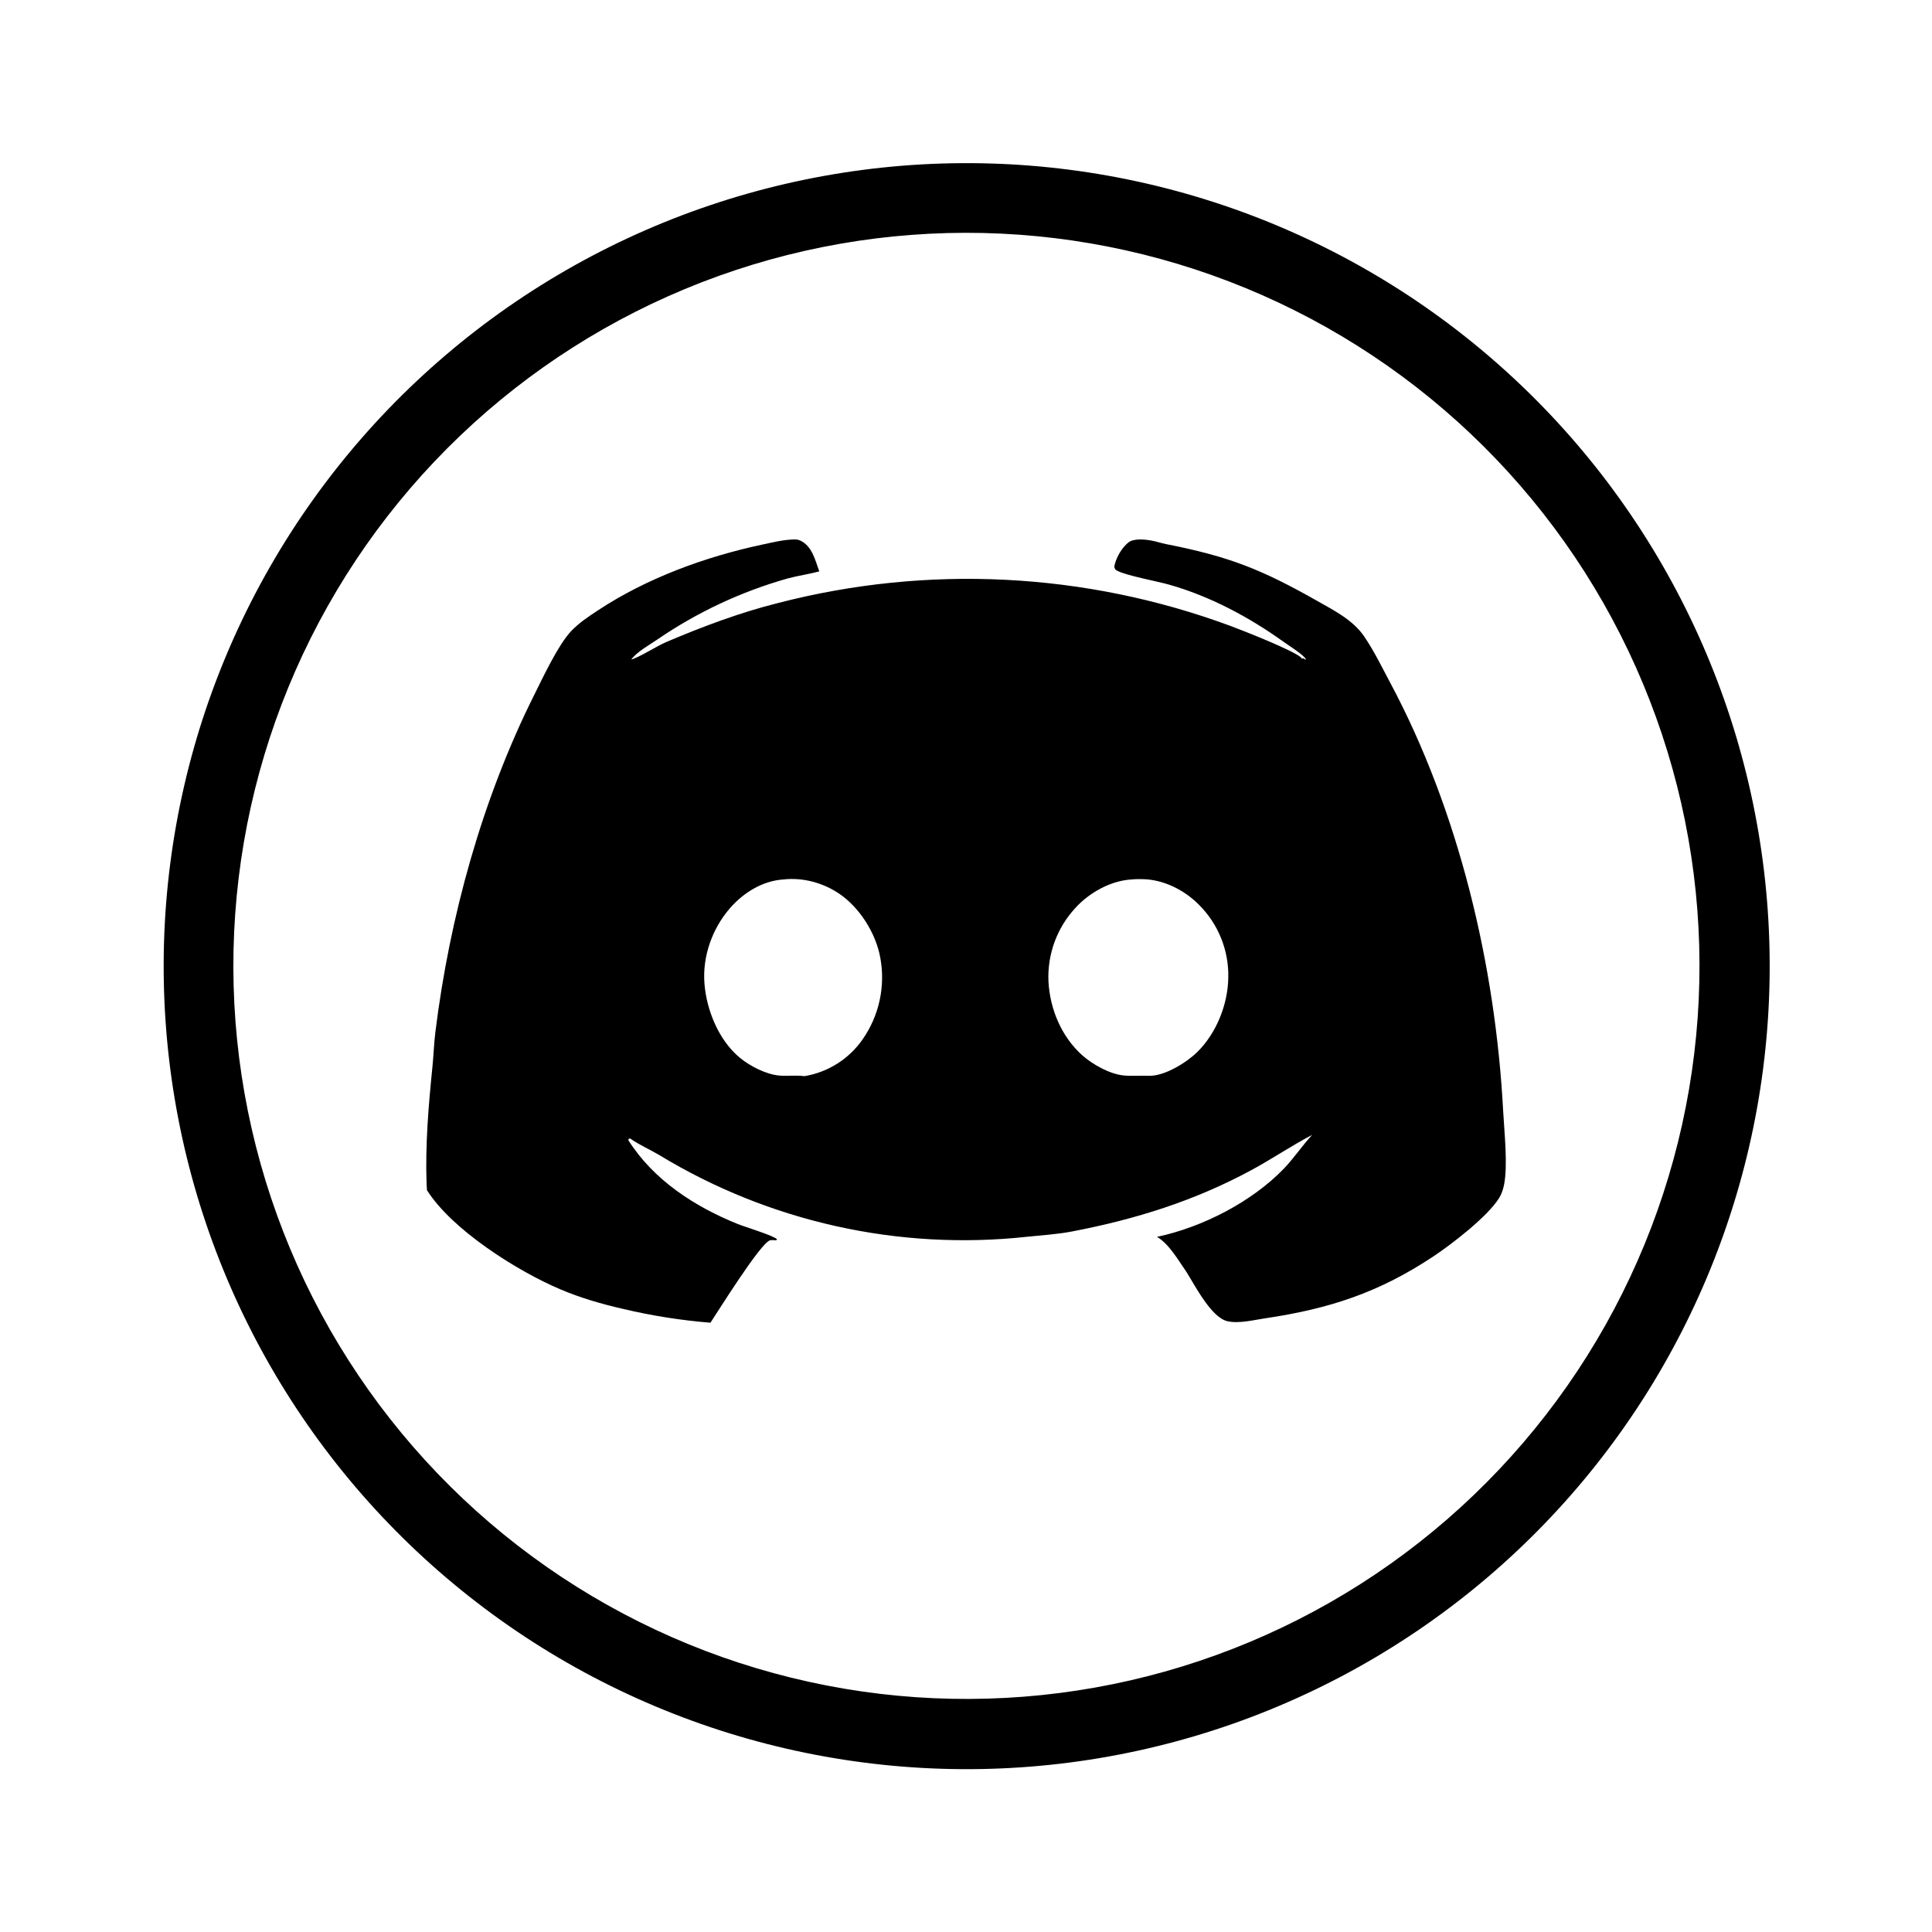
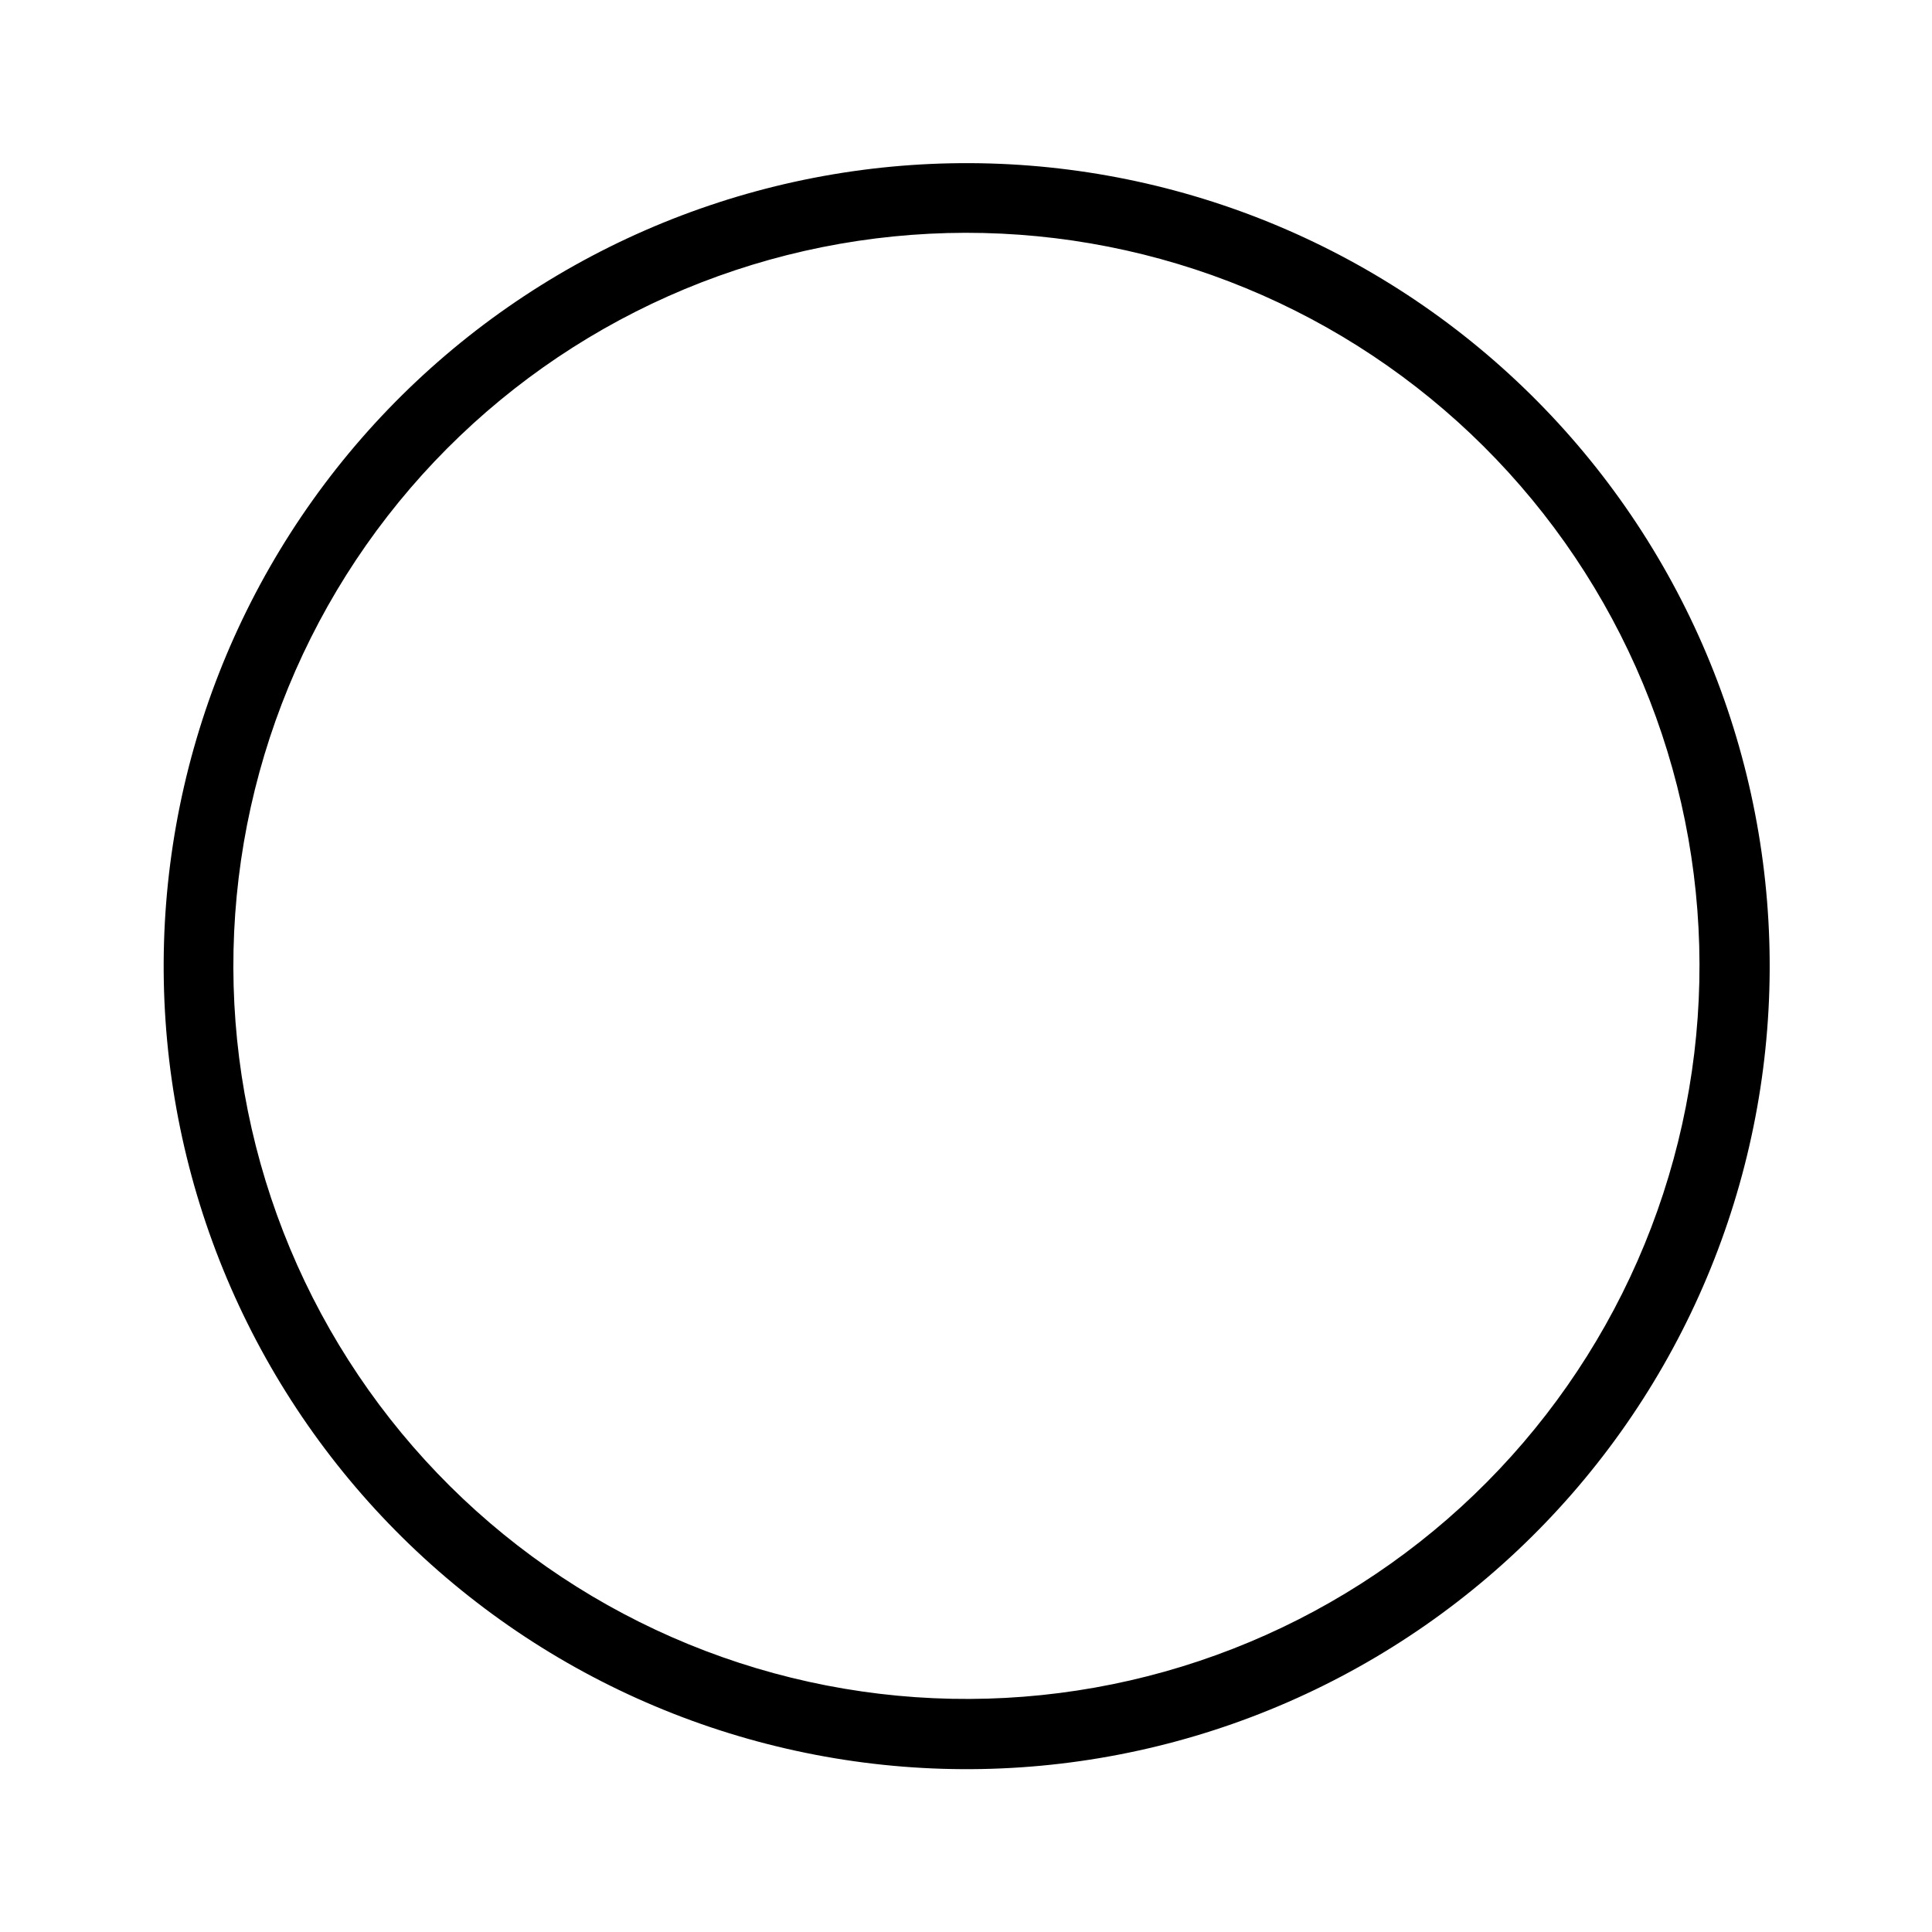
<svg xmlns="http://www.w3.org/2000/svg" width="500" height="500">
  <path d="M246.074 42.261Q251.176 42.16 256.277 42.31Q261.377 42.459 266.464 42.859Q271.552 43.259 276.613 43.909Q281.675 44.558 286.698 45.455Q291.721 46.351 296.695 47.494Q301.668 48.636 306.58 50.021Q311.491 51.406 316.328 53.03Q321.166 54.655 325.918 56.514Q330.67 58.374 335.325 60.465Q339.979 62.556 344.526 64.873Q349.073 67.189 353.5 69.727Q357.928 72.264 362.225 75.015Q366.523 77.766 370.68 80.725Q374.838 83.684 378.845 86.844Q382.852 90.003 386.699 93.355Q390.547 96.708 394.225 100.245Q397.903 103.782 401.403 107.495Q404.903 111.208 408.217 115.089Q411.53 118.97 414.65 123.008Q417.769 127.047 420.686 131.234Q423.603 135.42 426.311 139.745Q429.02 144.07 431.512 148.523Q434.005 152.976 436.276 157.545Q438.547 162.115 440.591 166.79Q442.635 171.466 444.448 176.236Q446.26 181.007 447.836 185.86Q449.412 190.713 450.747 195.638Q452.083 200.563 453.176 205.548Q454.268 210.533 455.115 215.565Q455.961 220.597 456.56 225.665Q457.158 230.732 457.507 235.823Q457.856 240.914 457.955 246.016Q458.054 251.118 457.902 256.219Q457.75 261.319 457.348 266.406Q456.947 271.493 456.296 276.555Q455.645 281.616 454.746 286.639Q453.847 291.662 452.703 296.635Q451.559 301.608 450.172 306.519Q448.785 311.43 447.159 316.266Q445.533 321.103 443.671 325.854Q441.81 330.606 439.717 335.26Q437.625 339.914 435.306 344.46Q432.988 349.006 430.449 353.432Q427.91 357.859 425.157 362.155Q422.404 366.452 419.444 370.608Q416.483 374.764 413.322 378.77Q410.161 382.776 406.808 386.622Q403.454 390.469 399.915 394.145Q396.377 397.822 392.662 401.321Q388.948 404.82 385.066 408.132Q381.184 411.444 377.144 414.562Q373.104 417.679 368.917 420.595Q364.729 423.511 360.403 426.217Q356.077 428.924 351.623 431.415Q347.17 433.906 342.599 436.175Q338.029 438.445 333.352 440.487Q328.676 442.529 323.905 444.34Q319.134 446.15 314.28 447.724Q309.426 449.298 304.5 450.632Q299.575 451.966 294.59 453.057Q289.605 454.147 284.572 454.992Q279.54 455.837 274.472 456.433Q269.404 457.03 264.313 457.377Q259.222 457.724 254.12 457.821Q249.02 457.918 243.922 457.764Q238.824 457.611 233.74 457.208Q228.655 456.804 223.597 456.152Q218.538 455.5 213.518 454.6Q208.497 453.7 203.527 452.555Q198.557 451.41 193.648 450.023Q188.74 448.636 183.906 447.009Q179.072 445.383 174.323 443.521Q169.575 441.66 164.923 439.567Q160.272 437.475 155.728 435.157Q151.185 432.839 146.761 430.301Q142.337 427.763 138.042 425.011Q133.748 422.259 129.594 419.299Q125.44 416.34 121.436 413.18Q117.432 410.021 113.588 406.669Q109.744 403.316 106.069 399.78Q102.394 396.243 98.897 392.53Q95.4 388.817 92.089 384.937Q88.778 381.057 85.662 377.02Q82.545 372.982 79.63 368.797Q76.716 364.611 74.01 360.287Q71.304 355.964 68.814 351.513Q66.323 347.062 64.054 342.494Q61.785 337.926 59.743 333.252Q57.701 328.578 55.89 323.81Q54.08 319.042 52.505 314.19Q50.931 309.339 49.596 304.416Q48.262 299.493 47.17 294.511Q46.079 289.529 45.233 284.499Q44.387 279.469 43.789 274.404Q43.191 269.339 42.843 264.25Q42.494 259.161 42.395 254.062Q42.296 248.963 42.448 243.864Q42.599 238.766 43.001 233.681Q43.402 228.597 44.053 223.538Q44.703 218.479 45.601 213.458Q46.499 208.438 47.642 203.467Q48.785 198.496 50.17 193.588Q51.556 188.679 53.18 183.844Q54.805 179.009 56.665 174.26Q58.525 169.511 60.615 164.858Q62.706 160.206 65.022 155.662Q67.338 151.118 69.875 146.693Q72.411 142.268 75.162 137.972Q77.912 133.677 80.87 129.522Q83.828 125.367 86.986 121.361Q90.144 117.356 93.495 113.511Q96.845 109.666 100.381 105.989Q103.916 102.313 107.628 98.814Q111.339 95.316 115.218 92.004Q119.096 88.691 123.133 85.573Q127.169 82.455 131.354 79.539Q135.538 76.623 139.861 73.916Q144.183 71.208 148.633 68.716Q153.084 66.224 157.651 63.953Q162.218 61.682 166.891 59.638Q171.564 57.594 176.331 55.782Q181.099 53.97 185.95 52.393Q190.8 50.817 195.723 49.481Q200.645 48.144 205.627 47.051Q210.609 45.958 215.638 45.11Q220.668 44.262 225.733 43.662Q230.798 43.062 235.886 42.712Q240.975 42.361 246.074 42.261ZM255.609 439.605Q260.26 439.47 264.898 439.107Q269.537 438.745 274.152 438.155Q278.767 437.565 283.348 436.75Q287.929 435.935 292.464 434.896Q297 433.858 301.479 432.598Q305.958 431.338 310.369 429.86Q314.781 428.382 319.115 426.69Q323.449 424.998 327.695 423.095Q331.941 421.192 336.089 419.084Q340.236 416.975 344.275 414.666Q348.314 412.356 352.236 409.852Q356.157 407.347 359.95 404.653Q363.744 401.959 367.401 399.083Q371.058 396.206 374.57 393.154Q378.081 390.102 381.439 386.881Q384.797 383.66 387.993 380.279Q391.188 376.897 394.215 373.363Q397.241 369.829 400.09 366.151Q402.94 362.472 405.605 358.659Q408.271 354.846 410.746 350.906Q413.222 346.966 415.501 342.91Q417.781 338.854 419.858 334.691Q421.936 330.528 423.808 326.268Q425.679 322.008 427.339 317.662Q428.999 313.315 430.444 308.893Q431.889 304.47 433.116 299.982Q434.343 295.494 435.348 290.951Q436.353 286.408 437.134 281.821Q437.915 277.235 438.471 272.615Q439.026 267.996 439.355 263.354Q439.683 258.713 439.783 254.062Q439.884 249.41 439.756 244.759Q439.628 240.108 439.273 235.469Q438.917 230.83 438.335 226.214Q437.752 221.597 436.944 217.015Q436.136 212.433 435.104 207.896Q434.072 203.359 432.819 198.879Q431.566 194.398 430.095 189.984Q428.624 185.569 426.938 181.233Q425.253 176.896 423.357 172.647Q421.46 168.399 419.358 164.248Q417.256 160.097 414.953 156.054Q412.649 152.012 410.151 148.087Q407.652 144.162 404.964 140.364Q402.276 136.566 399.405 132.905Q396.534 129.243 393.487 125.727Q390.44 122.211 387.225 118.848Q384.009 115.485 380.633 112.284Q377.256 109.083 373.726 106.052Q370.197 103.02 366.523 100.165Q362.849 97.31 359.04 94.638Q355.23 91.967 351.295 89.485Q347.359 87.004 343.306 84.718Q339.254 82.433 335.094 80.349Q330.934 78.264 326.677 76.386Q322.42 74.509 318.076 72.842Q313.732 71.175 309.312 69.723Q304.891 68.271 300.405 67.038Q295.919 65.804 291.377 64.792Q286.836 63.78 282.25 62.992Q277.665 62.204 273.046 61.641Q268.428 61.079 263.787 60.743Q259.146 60.408 254.495 60.3Q249.843 60.193 245.192 60.313Q240.532 60.434 235.883 60.784Q231.234 61.133 226.608 61.711Q221.982 62.288 217.39 63.092Q212.799 63.896 208.252 64.925Q203.705 65.954 199.214 67.204Q194.723 68.455 190.299 69.924Q185.875 71.394 181.528 73.079Q177.181 74.765 172.923 76.661Q168.664 78.558 164.504 80.662Q160.344 82.765 156.292 85.071Q152.24 87.376 148.306 89.877Q144.372 92.379 140.566 95.071Q136.76 97.763 133.091 100.638Q129.421 103.514 125.897 106.566Q122.374 109.618 119.004 112.84Q115.635 116.061 112.427 119.444Q109.22 122.828 106.183 126.364Q103.146 129.901 100.286 133.583Q97.426 137.264 94.75 141.082Q92.075 144.899 89.59 148.844Q87.105 152.788 84.817 156.85Q82.529 160.911 80.443 165.081Q78.357 169.25 76.478 173.516Q74.6 177.783 72.933 182.137Q71.266 186.49 69.815 190.92Q68.364 195.351 67.133 199.847Q65.901 204.343 64.892 208.894Q63.883 213.446 63.098 218.041Q62.314 222.636 61.756 227.265Q61.198 231.893 60.868 236.543Q60.538 241.193 60.437 245.854Q60.336 250.515 60.464 255.175Q60.592 259.835 60.949 264.483Q61.305 269.131 61.89 273.757Q62.475 278.382 63.286 282.972Q64.097 287.563 65.132 292.109Q66.168 296.654 67.425 301.143Q68.683 305.632 70.159 310.054Q71.636 314.476 73.328 318.82Q75.019 323.164 76.923 327.419Q78.826 331.675 80.936 335.832Q83.046 339.989 85.357 344.038Q87.669 348.086 90.177 352.016Q92.684 355.946 95.382 359.748Q98.079 363.55 100.96 367.215Q103.842 370.88 106.899 374.399Q109.957 377.918 113.184 381.283Q116.41 384.648 119.798 387.85Q123.187 391.052 126.728 394.084Q130.269 397.115 133.955 399.97Q137.641 402.824 141.463 405.494Q145.285 408.163 149.233 410.642Q153.181 413.121 157.246 415.403Q161.311 417.685 165.484 419.764Q169.656 421.844 173.925 423.716Q178.195 425.588 182.551 427.248Q186.907 428.908 191.34 430.352Q195.772 431.796 200.271 433.021Q204.769 434.246 209.322 435.248Q213.874 436.25 218.471 437.028Q223.068 437.805 227.697 438.356Q232.326 438.907 236.977 439.23Q241.627 439.552 246.288 439.646Q250.949 439.74 255.609 439.605Z" />
-   <path d="M205.452 139.607C206.096 139.601 206.582 139.643 207.171 139.926C210.194 141.377 210.978 144.988 212.029 147.877C209.329 148.605 206.548 148.97 203.867 149.698Q199.366 150.969 194.984 152.601Q190.602 154.233 186.366 156.215Q182.131 158.198 178.071 160.518Q174.01 162.839 170.152 165.481C168.103 166.89 164.843 168.675 163.369 170.682C165.144 170.279 170.104 167.146 172.372 166.181C181.786 162.175 191.507 158.518 201.438 156.04Q205.03 155.111 208.655 154.319Q212.28 153.528 215.933 152.874Q219.585 152.22 223.259 151.704Q226.934 151.189 230.625 150.814Q234.317 150.438 238.02 150.202Q241.722 149.967 245.432 149.872Q249.141 149.777 252.851 149.822Q256.561 149.868 260.267 150.054Q263.973 150.24 267.669 150.566Q271.365 150.892 275.046 151.358Q278.727 151.824 282.388 152.429Q286.048 153.034 289.684 153.778Q293.319 154.521 296.923 155.401Q300.528 156.282 304.096 157.298Q307.665 158.315 311.192 159.466Q314.72 160.616 318.201 161.9C321.398 163.075 334.701 168.299 336.741 170.18C336.844 170.275 336.902 170.41 336.982 170.525L337.218 170.325L337.931 170.732L337.981 170.634C337.493 169.537 333.441 167.001 332.198 166.109C323.297 159.715 313.058 154.247 302.459 151.276C299.382 150.413 291.516 148.96 289.2 147.737C288.576 147.407 288.57 147.327 288.369 146.686C288.732 144.498 290.279 141.759 292.061 140.364C293.432 139.291 296.339 139.594 298.02 139.903C299.284 140.136 300.513 140.564 301.777 140.813C318.267 144.059 326.52 147.377 340.989 155.569C345.313 158.017 350.149 160.479 353.017 164.667C355.587 168.419 357.616 172.626 359.759 176.637C377.58 209.996 387.03 249.913 389.019 287.561C389.306 292.995 390.28 301.601 389.223 306.738C388.985 307.892 388.58 309.075 387.953 310.077C384.931 314.906 375.717 321.994 370.934 325.17C356.811 334.546 344.039 338.716 327.378 341.185C324.398 341.627 320.569 342.613 317.623 341.919C313.444 340.934 309.24 332.638 307.016 329.118C304.938 326.172 302.601 321.952 299.425 320.096C311.129 317.625 323.958 311.067 332.268 302.435C334.893 299.708 337 296.489 339.597 293.7C334.252 296.491 329.196 299.935 323.88 302.812C309.142 310.79 293.815 315.571 277.404 318.711C273.584 319.442 269.586 319.682 265.717 320.083Q262.634 320.416 259.54 320.624Q256.446 320.831 253.346 320.912Q250.246 320.993 247.145 320.947Q244.044 320.901 240.948 320.729Q237.852 320.556 234.765 320.257Q231.678 319.959 228.606 319.534Q225.534 319.11 222.482 318.56Q219.431 318.01 216.404 317.337Q213.377 316.663 210.38 315.866Q207.383 315.069 204.421 314.151Q201.459 313.232 198.537 312.193Q195.615 311.155 192.738 309.998Q189.861 308.84 187.033 307.567Q184.206 306.293 181.433 304.905Q178.66 303.517 175.946 302.017Q173.232 300.517 170.581 298.907C168.245 297.509 165.568 296.362 163.368 294.829C163.029 294.593 163.26 294.677 162.71 294.695L162.618 295.093C169.171 305.429 179.801 312.286 190.945 316.782C192.775 317.521 200.357 319.809 201.093 320.741L200.887 320.988C200.385 320.953 199.845 320.899 199.346 320.98C197.006 321.357 185.701 339.569 183.864 342.319Q172.391 341.392 161.192 338.73C155.711 337.483 150.205 335.88 145.023 333.682C133.888 328.959 116.987 318.306 110.496 308.014Q110.433 307.225 110.402 306.434C110.037 296.348 110.896 286.128 111.913 276.098C112.215 273.123 112.302 270.126 112.669 267.158C116.355 237.326 124.782 206.787 138.24 179.874C140.519 175.317 144.421 166.95 147.757 163.393C149.78 161.235 152.344 159.54 154.804 157.92C167.421 149.609 182.487 144.103 197.199 140.956C199.966 140.364 202.606 139.694 205.452 139.607ZM297.483 278.414C301.477 278.456 307.048 275.011 309.828 272.29C314.812 267.411 317.812 259.87 317.881 252.928Q317.894 252.276 317.874 251.625Q317.853 250.974 317.8 250.324Q317.747 249.675 317.661 249.029Q317.576 248.383 317.457 247.742Q317.339 247.101 317.188 246.467Q317.038 245.833 316.855 245.207Q316.673 244.582 316.459 243.966Q316.245 243.351 316 242.747Q315.756 242.143 315.481 241.552Q315.206 240.961 314.902 240.385Q314.597 239.809 314.264 239.248Q313.931 238.688 313.57 238.146Q313.209 237.603 312.821 237.08Q312.433 236.556 312.019 236.053Q311.605 235.549 311.166 235.068Q310.728 234.586 310.265 234.127C306.463 230.287 300.97 227.536 295.497 227.524C294.648 227.522 293.717 227.499 292.876 227.604C287.434 227.896 281.851 231.044 278.243 235.042Q277.803 235.52 277.387 236.02Q276.971 236.52 276.581 237.039Q276.19 237.559 275.826 238.097Q275.462 238.635 275.125 239.191Q274.787 239.747 274.478 240.318Q274.169 240.89 273.888 241.476Q273.607 242.062 273.356 242.662Q273.105 243.261 272.883 243.872Q272.662 244.484 272.471 245.105Q272.28 245.726 272.12 246.356Q271.96 246.986 271.832 247.623Q271.703 248.261 271.607 248.903Q271.51 249.546 271.445 250.193Q271.38 250.839 271.347 251.489Q271.315 252.138 271.314 252.788Q271.313 253.438 271.345 254.087C271.739 261.214 274.738 268.341 280.116 273.132C282.754 275.481 287.24 277.984 290.787 278.326C292.991 278.538 295.268 278.326 297.483 278.414ZM208.184 278.508Q208.748 278.415 209.306 278.294Q209.864 278.173 210.416 278.024Q210.967 277.875 211.511 277.699Q212.054 277.522 212.588 277.319Q213.122 277.116 213.645 276.886Q214.169 276.657 214.68 276.401Q215.191 276.146 215.688 275.865Q216.186 275.585 216.669 275.28Q217.152 274.975 217.619 274.646Q218.087 274.317 218.537 273.965Q218.987 273.614 219.419 273.24Q219.851 272.866 220.264 272.471Q220.677 272.076 221.07 271.661Q221.462 271.246 221.834 270.812Q222.205 270.378 222.554 269.926Q222.904 269.474 223.23 269.005Q223.629 268.435 223.998 267.846Q224.368 267.257 224.708 266.65Q225.048 266.044 225.358 265.421Q225.668 264.798 225.946 264.161Q226.224 263.524 226.471 262.873Q226.717 262.223 226.931 261.561Q227.144 260.899 227.325 260.228Q227.505 259.556 227.653 258.876Q227.8 258.196 227.913 257.51Q228.026 256.824 228.105 256.133Q228.184 255.442 228.228 254.748Q228.273 254.054 228.283 253.359Q228.293 252.663 228.268 251.968Q228.244 251.273 228.185 250.58Q228.126 249.887 228.033 249.198Q227.939 248.509 227.812 247.825C226.674 241.553 222.53 234.937 217.256 231.334C213.066 228.472 207.802 227.035 202.742 227.604C197.332 227.955 192.421 231.018 188.929 235.026C184.312 240.325 181.75 247.55 182.315 254.577C182.87 261.486 186.013 269.206 191.437 273.714C194.055 275.891 198.319 278.1 201.751 278.357C203.894 278.517 206.045 278.23 208.184 278.508Z" />
</svg>